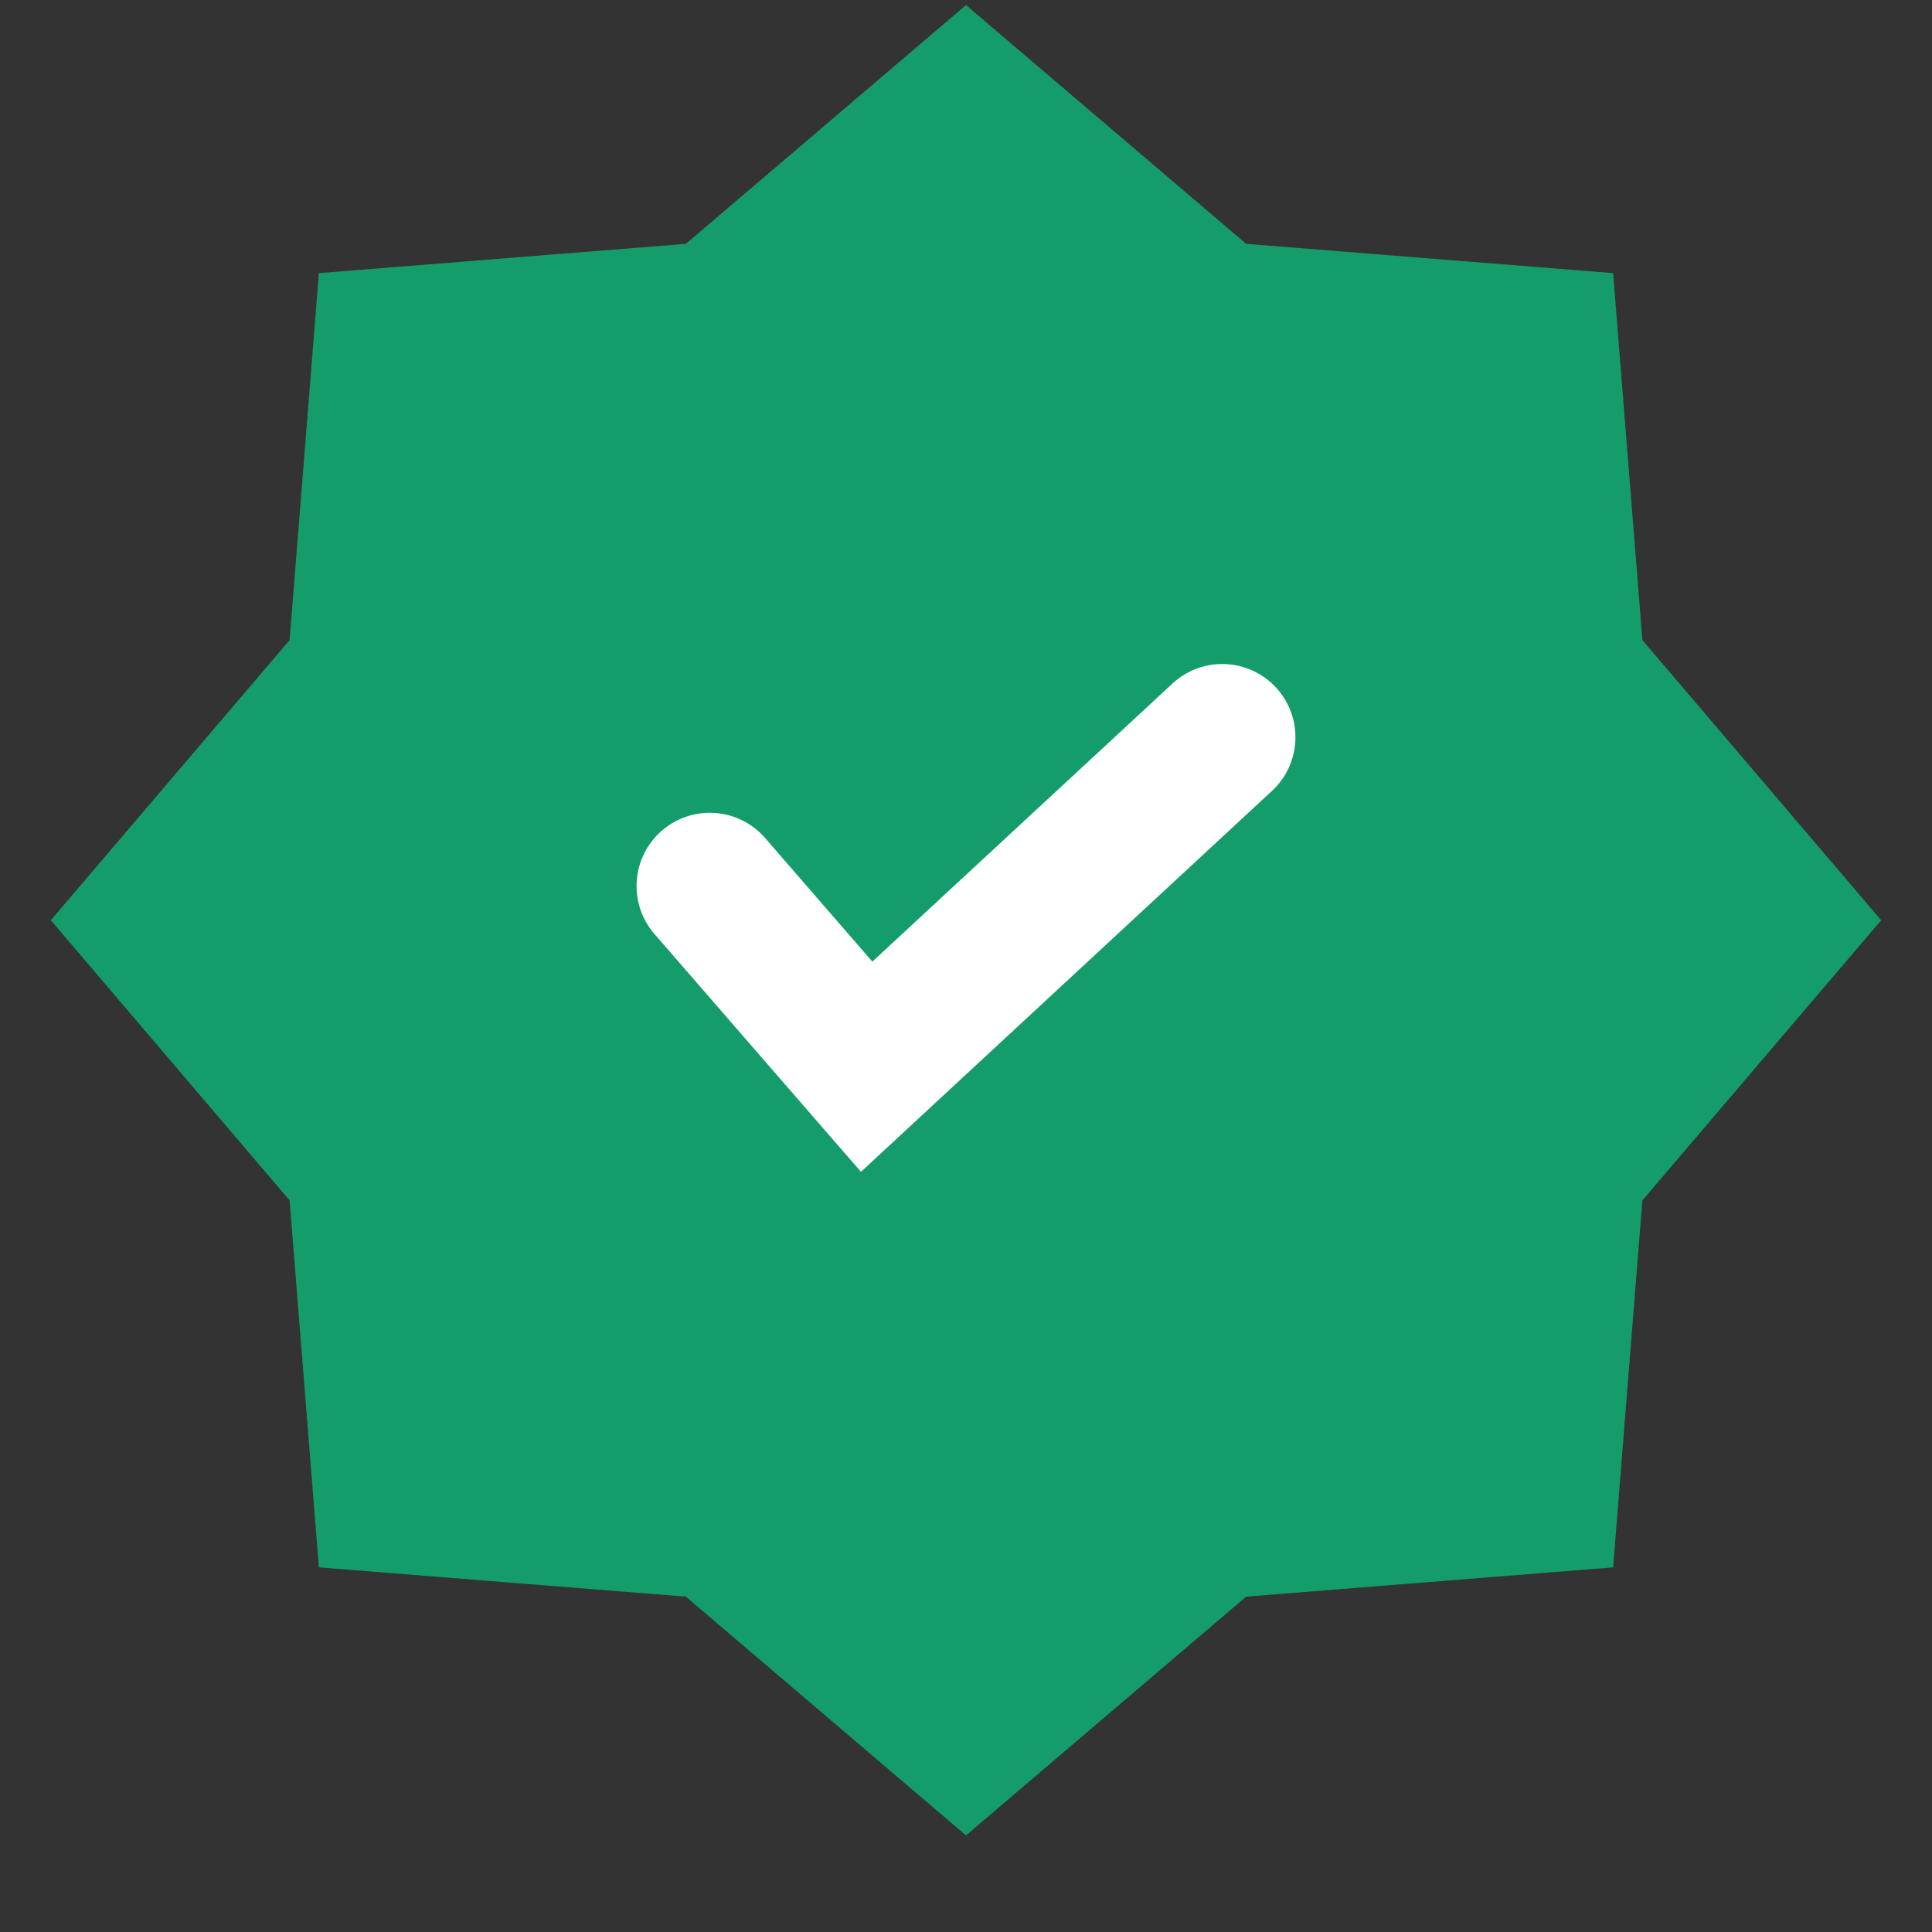
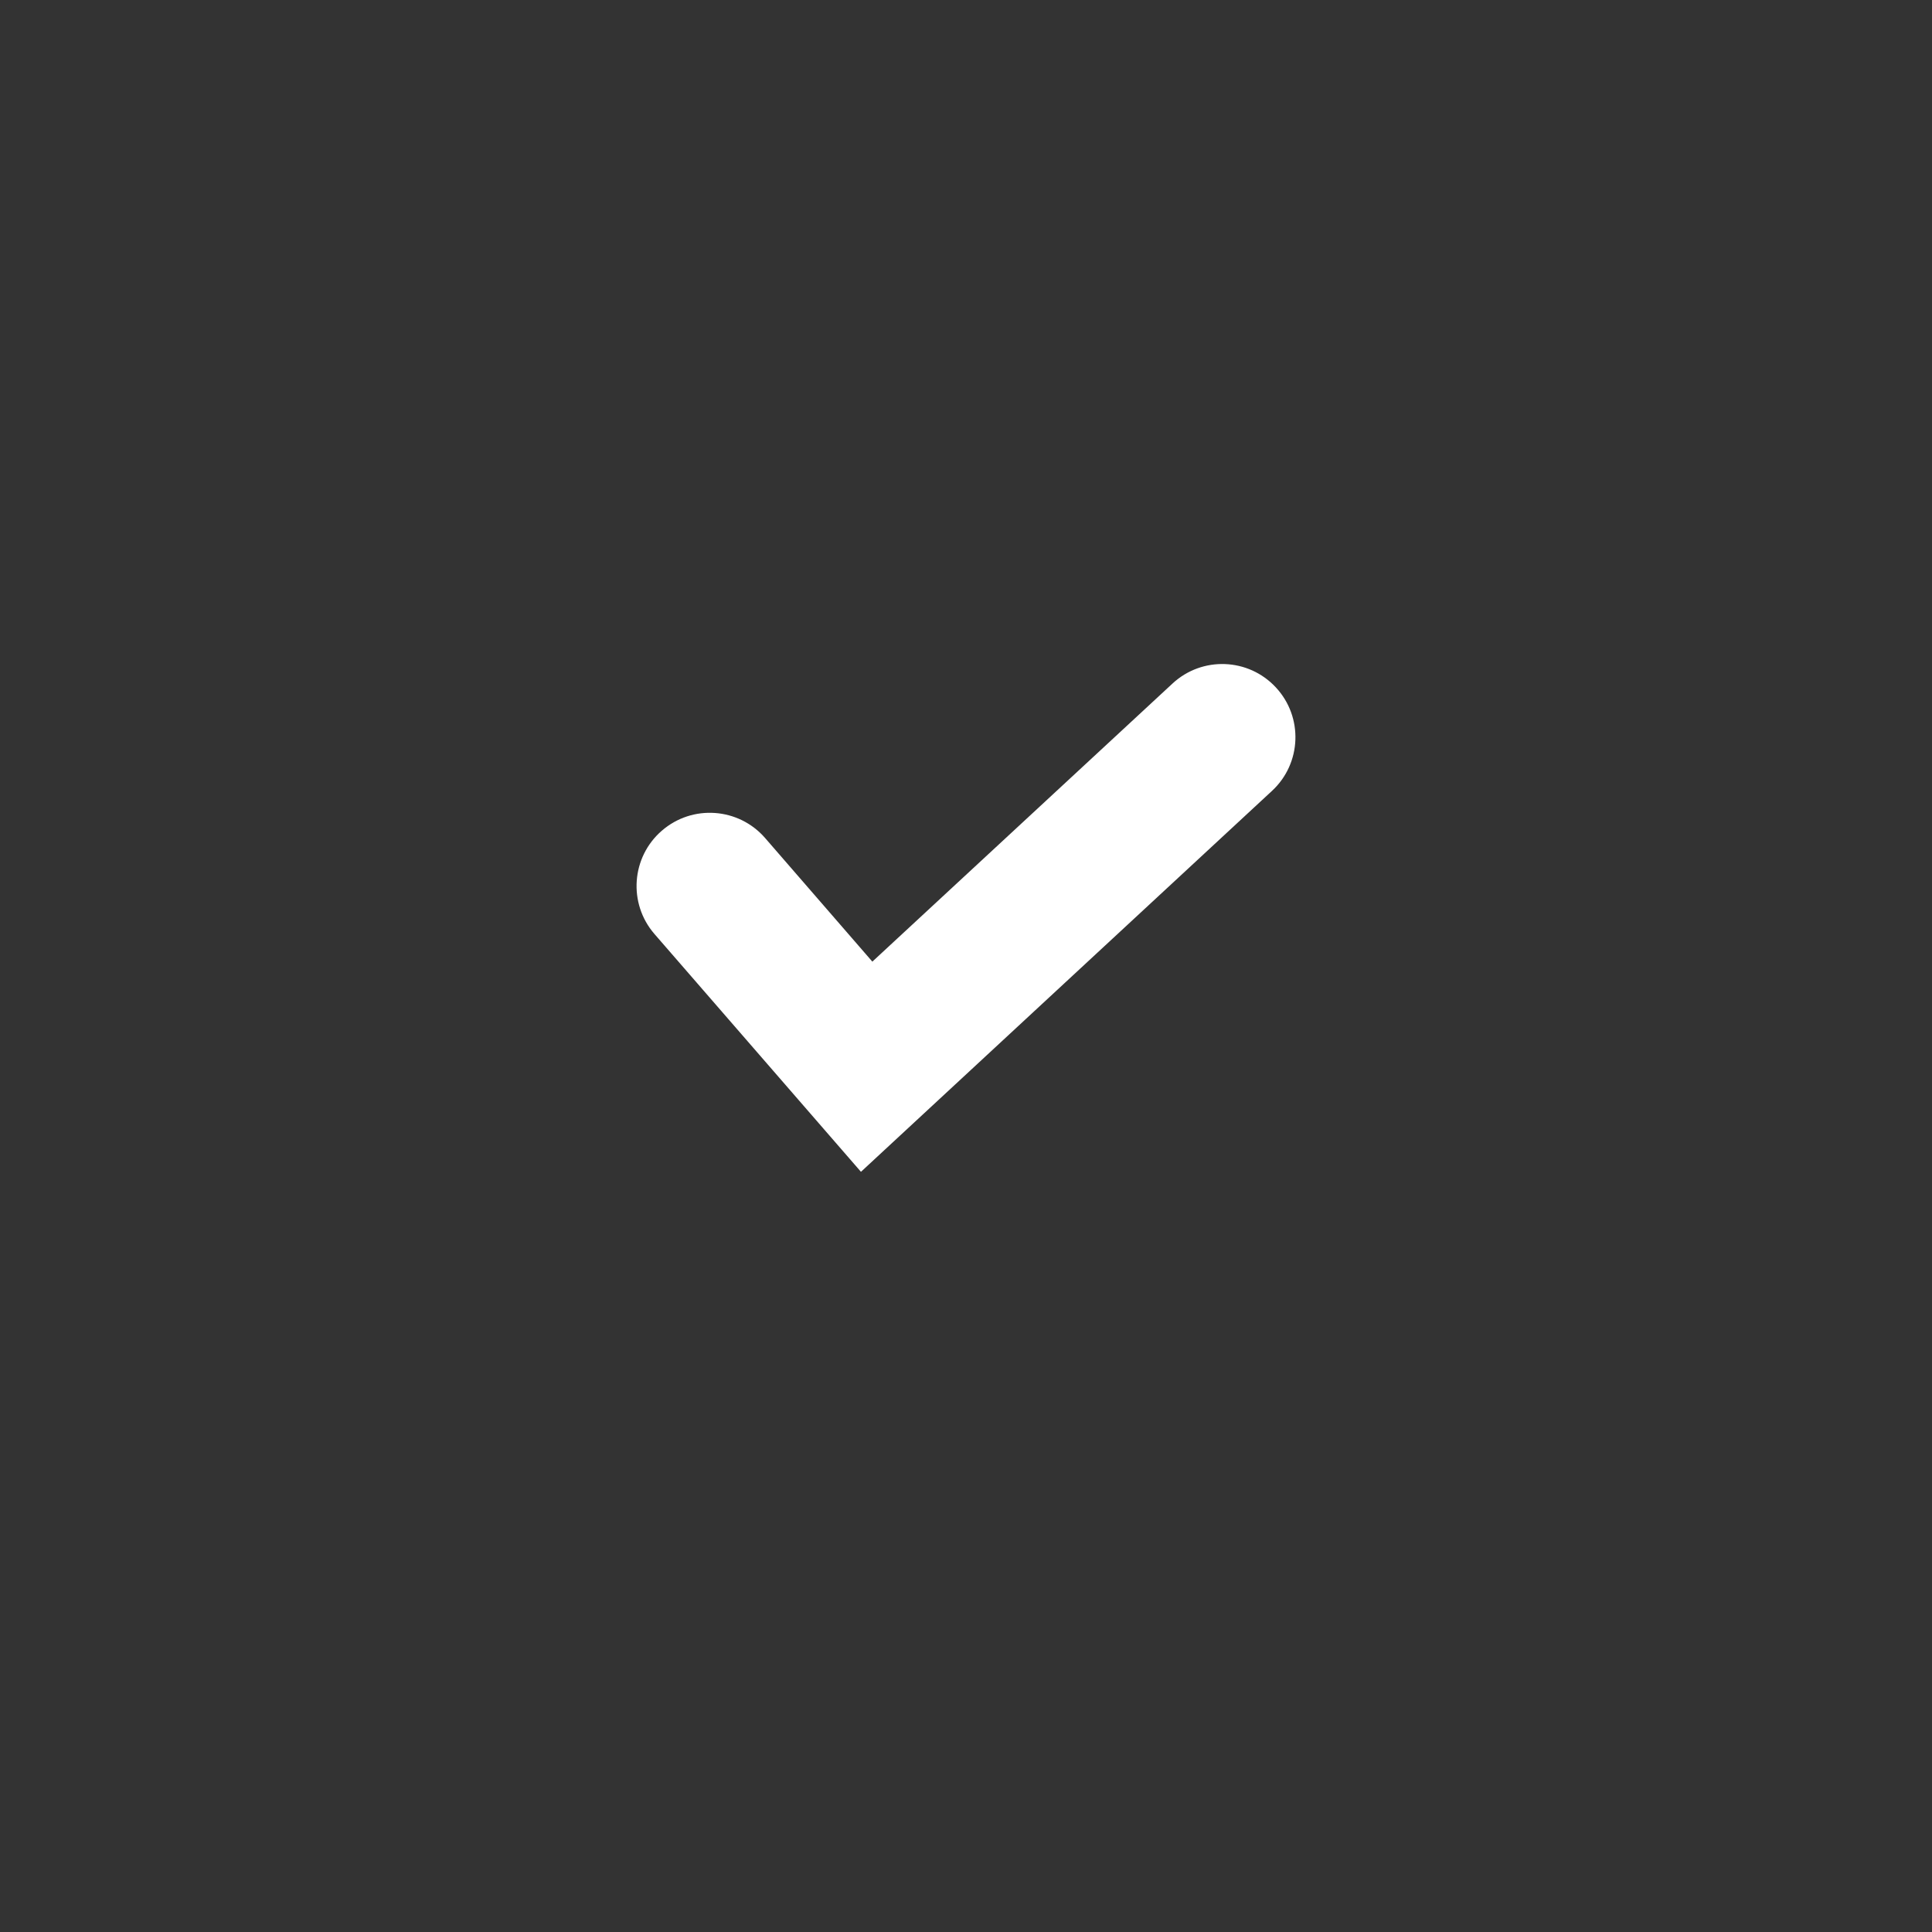
<svg xmlns="http://www.w3.org/2000/svg" width="19" height="19" viewBox="0 0 19 19" fill="none">
  <rect x="0" y="0" width="19" height="19" fill="#333333" stroke="none" />
-   <path d="M9.5 18.05L6.745 15.702L3.136 15.414L2.848 11.805L0.5 9.05L2.848 6.295L3.136 2.686L6.745 2.398L9.5 0.05L12.255 2.398L15.864 2.686L16.152 6.295L18.5 9.05L16.152 11.805L15.864 15.414L12.255 15.702L9.5 18.05Z" fill="#149D6A" />
  <path fill-rule="evenodd" clip-rule="evenodd" d="M12.548 6.761C12.818 7.052 12.801 7.508 12.509 7.778L8.467 11.524L6.436 9.185C6.176 8.885 6.208 8.43 6.508 8.17C6.808 7.909 7.263 7.941 7.524 8.241L8.579 9.457L11.531 6.722C11.822 6.452 12.278 6.469 12.548 6.761Z" fill="white" />
</svg>